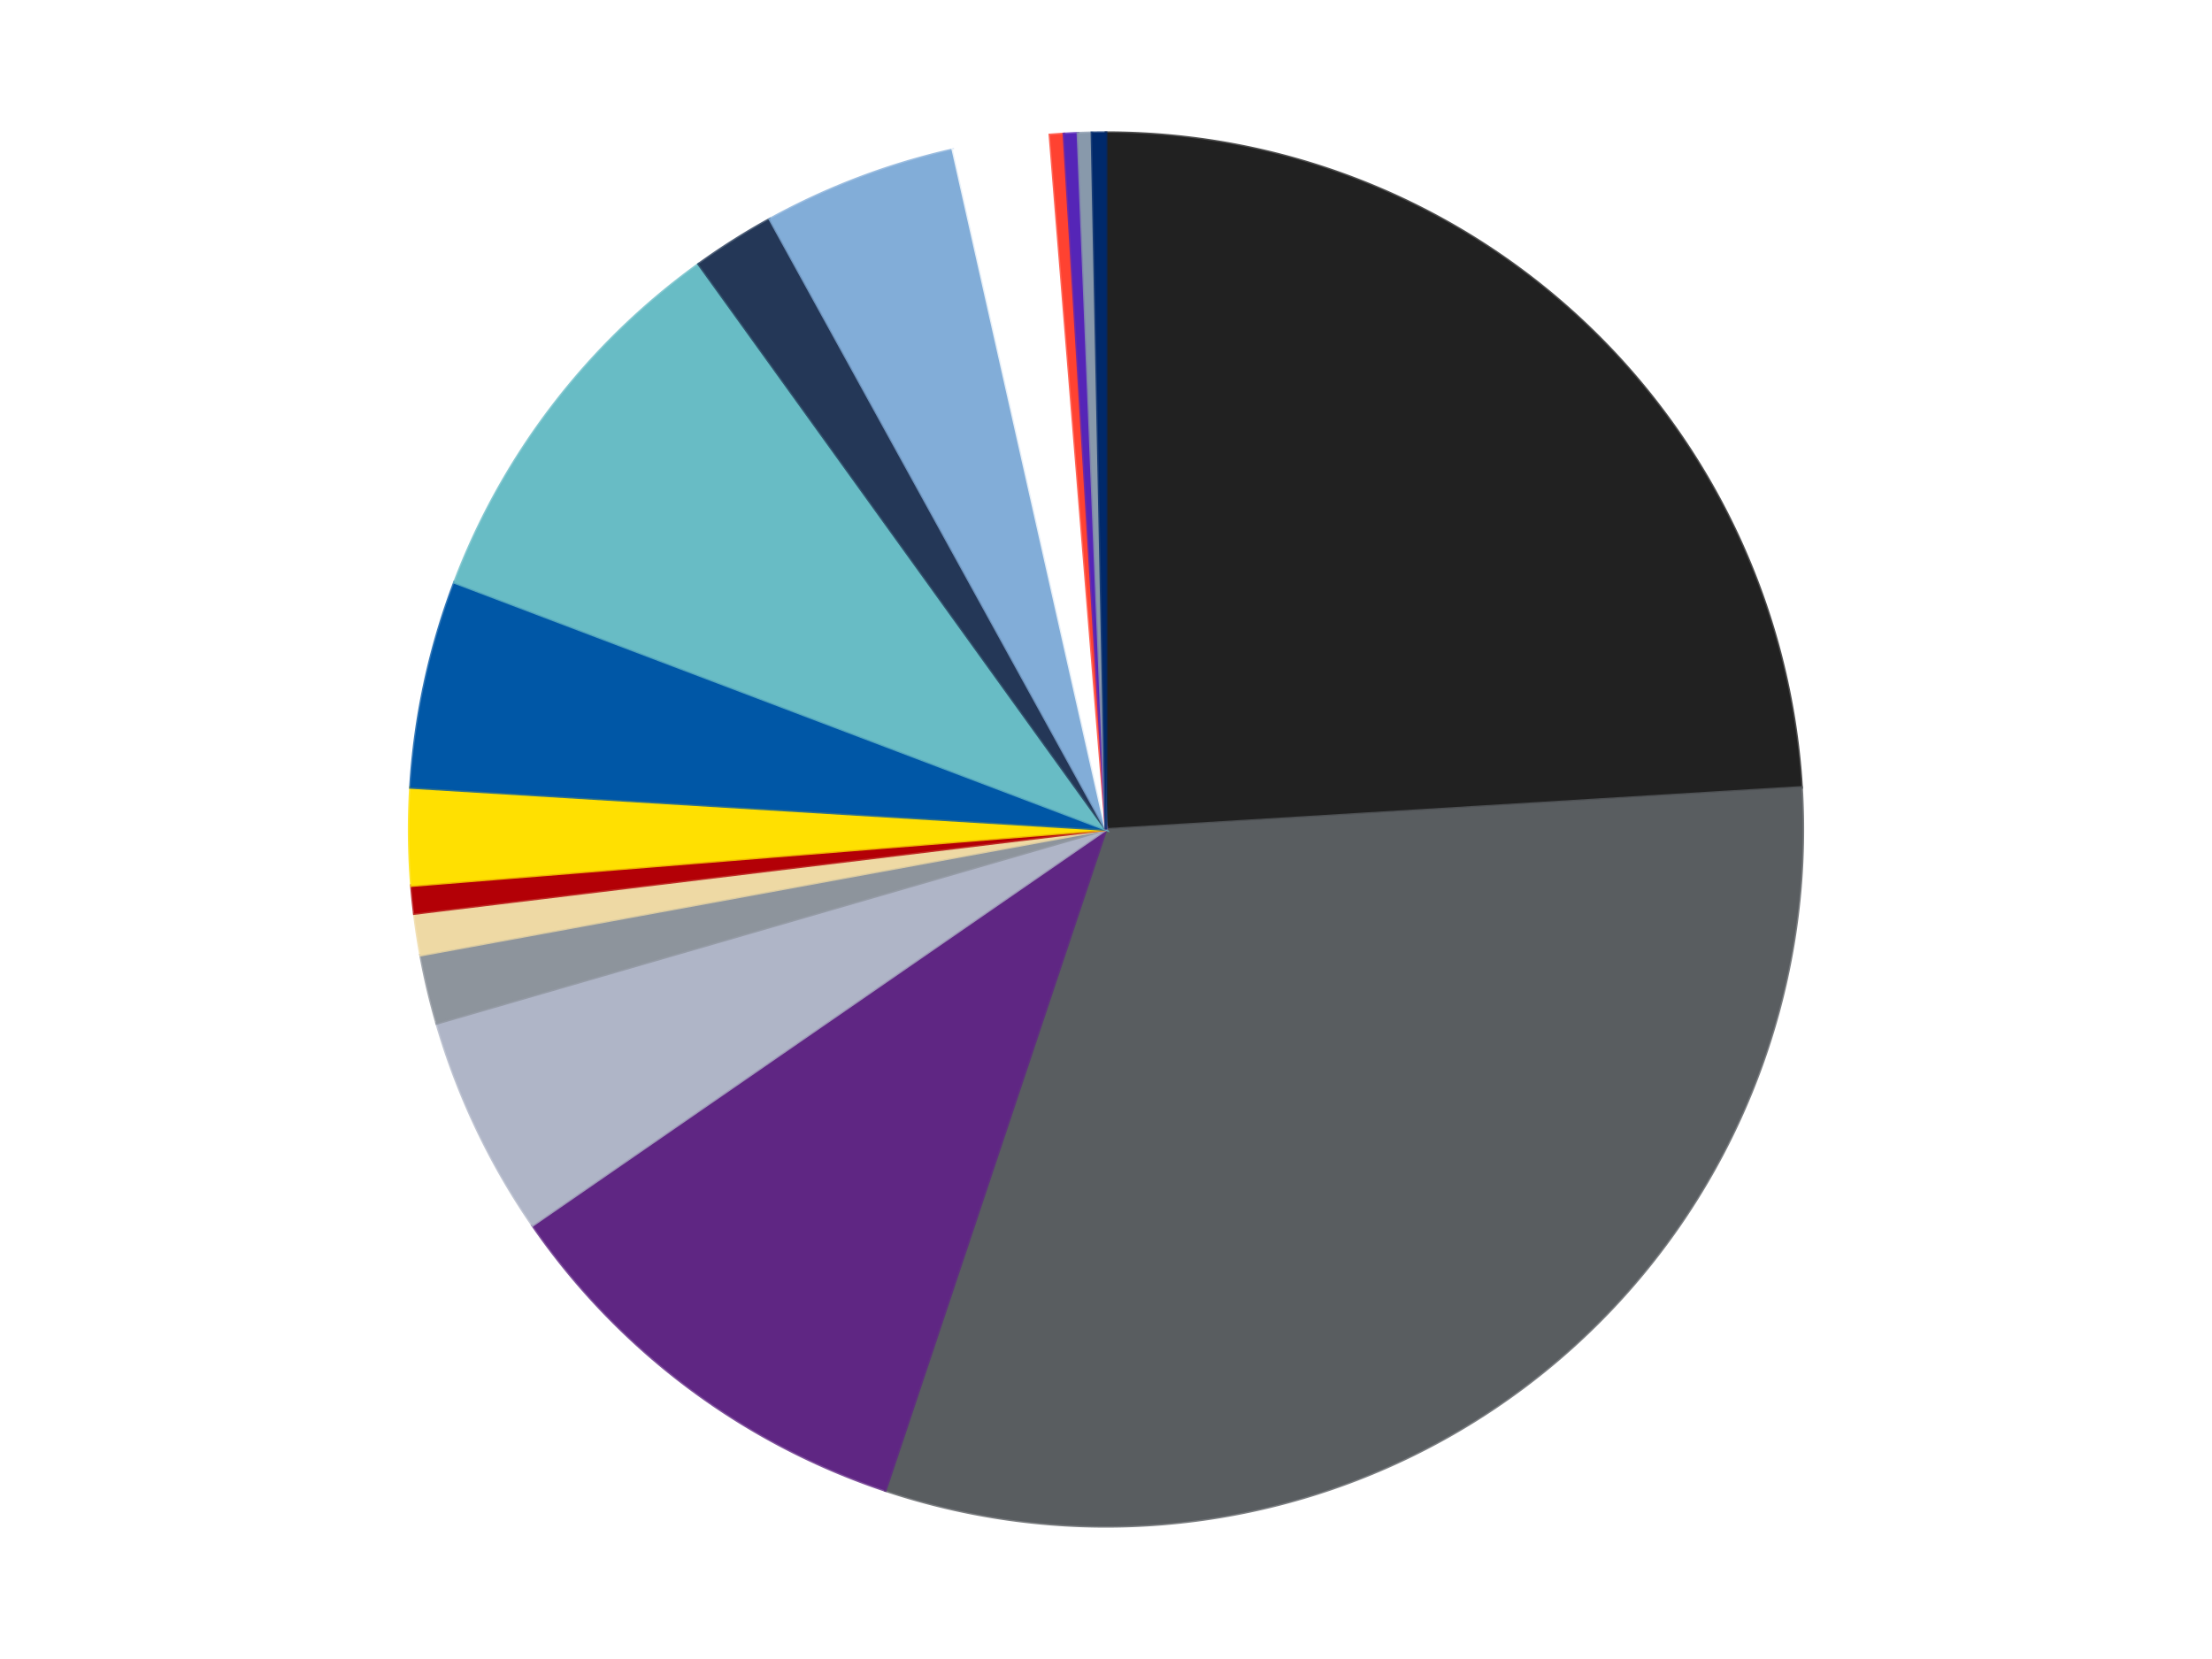
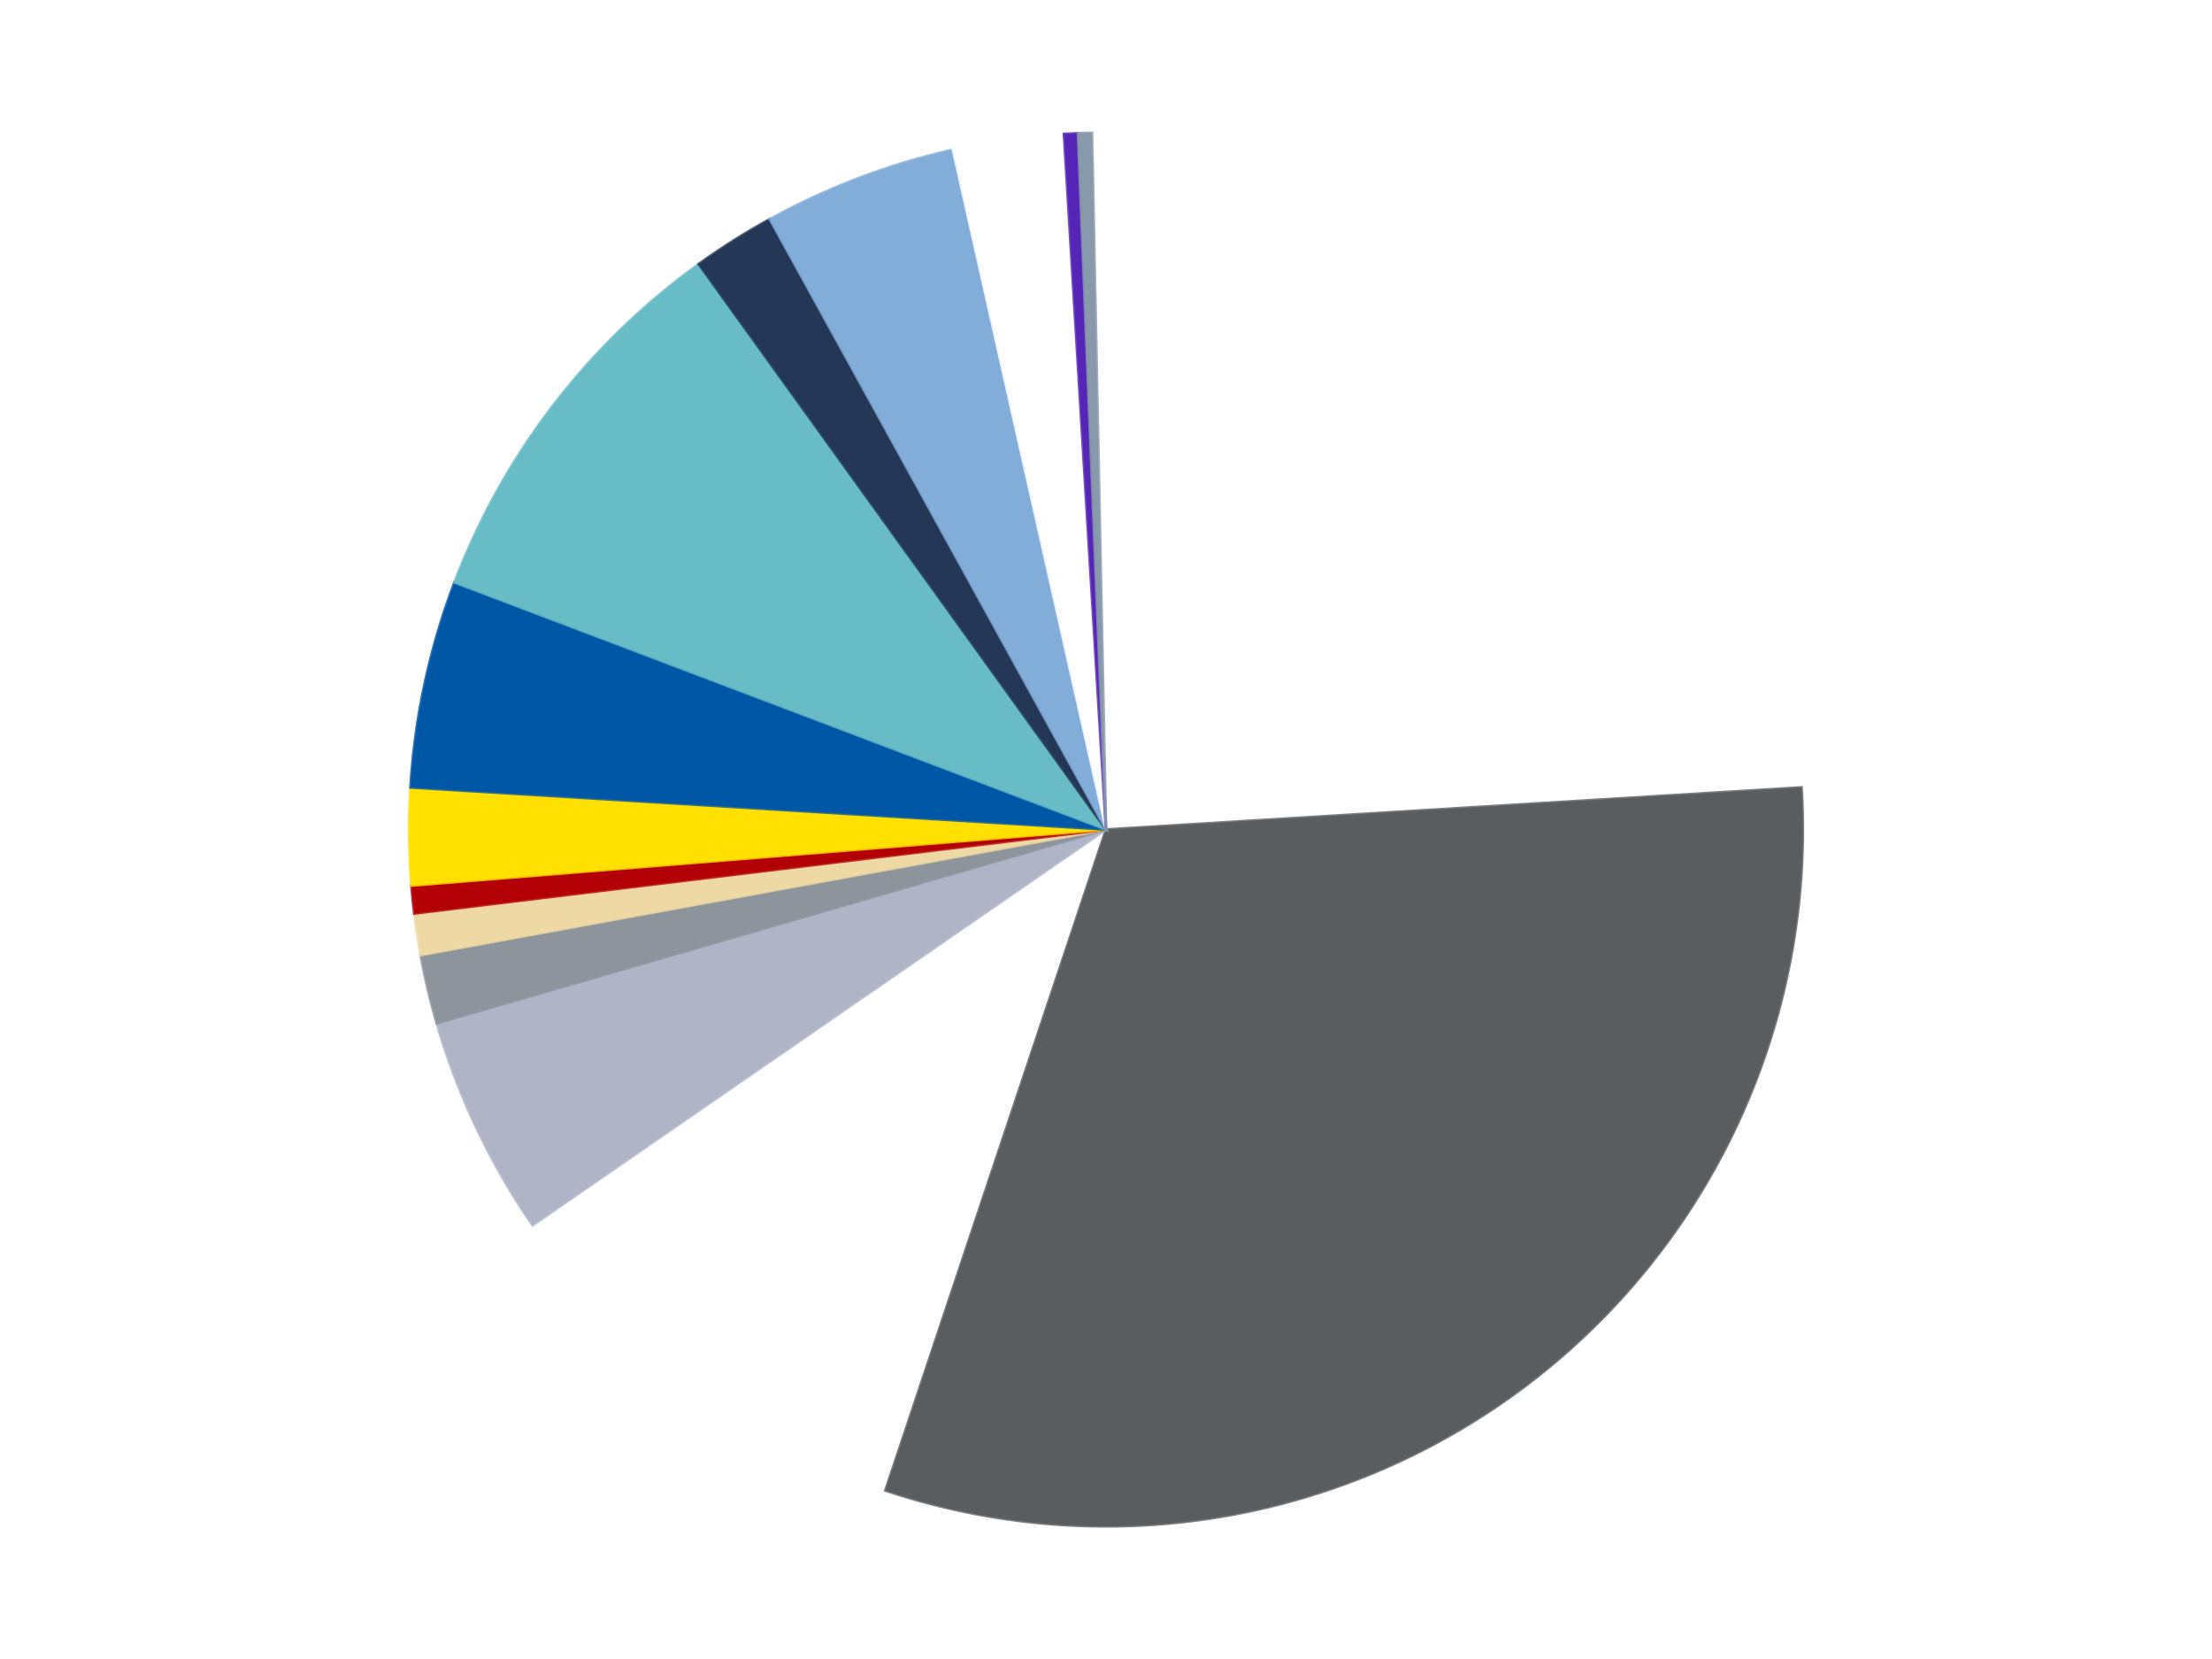
<svg xmlns="http://www.w3.org/2000/svg" xmlns:xlink="http://www.w3.org/1999/xlink" id="chart-027e49c2-9bfd-4833-bd80-7a172652d311" class="pygal-chart" viewBox="0 0 800 600">
  <defs>
    <style type="text/css">#chart-027e49c2-9bfd-4833-bd80-7a172652d311{-webkit-user-select:none;-webkit-font-smoothing:antialiased;font-family:Consolas,"Liberation Mono",Menlo,Courier,monospace}#chart-027e49c2-9bfd-4833-bd80-7a172652d311 .title{font-family:Consolas,"Liberation Mono",Menlo,Courier,monospace;font-size:16px}#chart-027e49c2-9bfd-4833-bd80-7a172652d311 .legends .legend text{font-family:Consolas,"Liberation Mono",Menlo,Courier,monospace;font-size:14px}#chart-027e49c2-9bfd-4833-bd80-7a172652d311 .axis text{font-family:Consolas,"Liberation Mono",Menlo,Courier,monospace;font-size:10px}#chart-027e49c2-9bfd-4833-bd80-7a172652d311 .axis text.major{font-family:Consolas,"Liberation Mono",Menlo,Courier,monospace;font-size:10px}#chart-027e49c2-9bfd-4833-bd80-7a172652d311 .text-overlay text.value{font-family:Consolas,"Liberation Mono",Menlo,Courier,monospace;font-size:16px}#chart-027e49c2-9bfd-4833-bd80-7a172652d311 .text-overlay text.label{font-family:Consolas,"Liberation Mono",Menlo,Courier,monospace;font-size:10px}#chart-027e49c2-9bfd-4833-bd80-7a172652d311 .tooltip{font-family:Consolas,"Liberation Mono",Menlo,Courier,monospace;font-size:14px}#chart-027e49c2-9bfd-4833-bd80-7a172652d311 text.no_data{font-family:Consolas,"Liberation Mono",Menlo,Courier,monospace;font-size:64px}
#chart-027e49c2-9bfd-4833-bd80-7a172652d311{background-color:transparent}#chart-027e49c2-9bfd-4833-bd80-7a172652d311 path,#chart-027e49c2-9bfd-4833-bd80-7a172652d311 line,#chart-027e49c2-9bfd-4833-bd80-7a172652d311 rect,#chart-027e49c2-9bfd-4833-bd80-7a172652d311 circle{-webkit-transition:150ms;-moz-transition:150ms;transition:150ms}#chart-027e49c2-9bfd-4833-bd80-7a172652d311 .graph &gt; .background{fill:transparent}#chart-027e49c2-9bfd-4833-bd80-7a172652d311 .plot &gt; .background{fill:transparent}#chart-027e49c2-9bfd-4833-bd80-7a172652d311 .graph{fill:rgba(0,0,0,.87)}#chart-027e49c2-9bfd-4833-bd80-7a172652d311 text.no_data{fill:rgba(0,0,0,1)}#chart-027e49c2-9bfd-4833-bd80-7a172652d311 .title{fill:rgba(0,0,0,1)}#chart-027e49c2-9bfd-4833-bd80-7a172652d311 .legends .legend text{fill:rgba(0,0,0,.87)}#chart-027e49c2-9bfd-4833-bd80-7a172652d311 .legends .legend:hover text{fill:rgba(0,0,0,1)}#chart-027e49c2-9bfd-4833-bd80-7a172652d311 .axis .line{stroke:rgba(0,0,0,1)}#chart-027e49c2-9bfd-4833-bd80-7a172652d311 .axis .guide.line{stroke:rgba(0,0,0,.54)}#chart-027e49c2-9bfd-4833-bd80-7a172652d311 .axis .major.line{stroke:rgba(0,0,0,.87)}#chart-027e49c2-9bfd-4833-bd80-7a172652d311 .axis text.major{fill:rgba(0,0,0,1)}#chart-027e49c2-9bfd-4833-bd80-7a172652d311 .axis.y .guides:hover .guide.line,#chart-027e49c2-9bfd-4833-bd80-7a172652d311 .line-graph .axis.x .guides:hover .guide.line,#chart-027e49c2-9bfd-4833-bd80-7a172652d311 .stackedline-graph .axis.x .guides:hover .guide.line,#chart-027e49c2-9bfd-4833-bd80-7a172652d311 .xy-graph .axis.x .guides:hover .guide.line{stroke:rgba(0,0,0,1)}#chart-027e49c2-9bfd-4833-bd80-7a172652d311 .axis .guides:hover text{fill:rgba(0,0,0,1)}#chart-027e49c2-9bfd-4833-bd80-7a172652d311 .reactive{fill-opacity:1.0;stroke-opacity:.8;stroke-width:1}#chart-027e49c2-9bfd-4833-bd80-7a172652d311 .ci{stroke:rgba(0,0,0,.87)}#chart-027e49c2-9bfd-4833-bd80-7a172652d311 .reactive.active,#chart-027e49c2-9bfd-4833-bd80-7a172652d311 .active .reactive{fill-opacity:0.6;stroke-opacity:.9;stroke-width:4}#chart-027e49c2-9bfd-4833-bd80-7a172652d311 .ci .reactive.active{stroke-width:1.5}#chart-027e49c2-9bfd-4833-bd80-7a172652d311 .series text{fill:rgba(0,0,0,1)}#chart-027e49c2-9bfd-4833-bd80-7a172652d311 .tooltip rect{fill:transparent;stroke:rgba(0,0,0,1);-webkit-transition:opacity 150ms;-moz-transition:opacity 150ms;transition:opacity 150ms}#chart-027e49c2-9bfd-4833-bd80-7a172652d311 .tooltip .label{fill:rgba(0,0,0,.87)}#chart-027e49c2-9bfd-4833-bd80-7a172652d311 .tooltip .label{fill:rgba(0,0,0,.87)}#chart-027e49c2-9bfd-4833-bd80-7a172652d311 .tooltip .legend{font-size:.8em;fill:rgba(0,0,0,.54)}#chart-027e49c2-9bfd-4833-bd80-7a172652d311 .tooltip .x_label{font-size:.6em;fill:rgba(0,0,0,1)}#chart-027e49c2-9bfd-4833-bd80-7a172652d311 .tooltip .xlink{font-size:.5em;text-decoration:underline}#chart-027e49c2-9bfd-4833-bd80-7a172652d311 .tooltip .value{font-size:1.5em}#chart-027e49c2-9bfd-4833-bd80-7a172652d311 .bound{font-size:.5em}#chart-027e49c2-9bfd-4833-bd80-7a172652d311 .max-value{font-size:.75em;fill:rgba(0,0,0,.54)}#chart-027e49c2-9bfd-4833-bd80-7a172652d311 .map-element{fill:transparent;stroke:rgba(0,0,0,.54) !important}#chart-027e49c2-9bfd-4833-bd80-7a172652d311 .map-element .reactive{fill-opacity:inherit;stroke-opacity:inherit}#chart-027e49c2-9bfd-4833-bd80-7a172652d311 .color-0,#chart-027e49c2-9bfd-4833-bd80-7a172652d311 .color-0 a:visited{stroke:#F44336;fill:#F44336}#chart-027e49c2-9bfd-4833-bd80-7a172652d311 .color-1,#chart-027e49c2-9bfd-4833-bd80-7a172652d311 .color-1 a:visited{stroke:#3F51B5;fill:#3F51B5}#chart-027e49c2-9bfd-4833-bd80-7a172652d311 .color-2,#chart-027e49c2-9bfd-4833-bd80-7a172652d311 .color-2 a:visited{stroke:#009688;fill:#009688}#chart-027e49c2-9bfd-4833-bd80-7a172652d311 .color-3,#chart-027e49c2-9bfd-4833-bd80-7a172652d311 .color-3 a:visited{stroke:#FFC107;fill:#FFC107}#chart-027e49c2-9bfd-4833-bd80-7a172652d311 .color-4,#chart-027e49c2-9bfd-4833-bd80-7a172652d311 .color-4 a:visited{stroke:#FF5722;fill:#FF5722}#chart-027e49c2-9bfd-4833-bd80-7a172652d311 .color-5,#chart-027e49c2-9bfd-4833-bd80-7a172652d311 .color-5 a:visited{stroke:#9C27B0;fill:#9C27B0}#chart-027e49c2-9bfd-4833-bd80-7a172652d311 .color-6,#chart-027e49c2-9bfd-4833-bd80-7a172652d311 .color-6 a:visited{stroke:#03A9F4;fill:#03A9F4}#chart-027e49c2-9bfd-4833-bd80-7a172652d311 .color-7,#chart-027e49c2-9bfd-4833-bd80-7a172652d311 .color-7 a:visited{stroke:#8BC34A;fill:#8BC34A}#chart-027e49c2-9bfd-4833-bd80-7a172652d311 .color-8,#chart-027e49c2-9bfd-4833-bd80-7a172652d311 .color-8 a:visited{stroke:#FF9800;fill:#FF9800}#chart-027e49c2-9bfd-4833-bd80-7a172652d311 .color-9,#chart-027e49c2-9bfd-4833-bd80-7a172652d311 .color-9 a:visited{stroke:#E91E63;fill:#E91E63}#chart-027e49c2-9bfd-4833-bd80-7a172652d311 .color-10,#chart-027e49c2-9bfd-4833-bd80-7a172652d311 .color-10 a:visited{stroke:#2196F3;fill:#2196F3}#chart-027e49c2-9bfd-4833-bd80-7a172652d311 .color-11,#chart-027e49c2-9bfd-4833-bd80-7a172652d311 .color-11 a:visited{stroke:#4CAF50;fill:#4CAF50}#chart-027e49c2-9bfd-4833-bd80-7a172652d311 .color-12,#chart-027e49c2-9bfd-4833-bd80-7a172652d311 .color-12 a:visited{stroke:#FFEB3B;fill:#FFEB3B}#chart-027e49c2-9bfd-4833-bd80-7a172652d311 .color-13,#chart-027e49c2-9bfd-4833-bd80-7a172652d311 .color-13 a:visited{stroke:#673AB7;fill:#673AB7}#chart-027e49c2-9bfd-4833-bd80-7a172652d311 .color-14,#chart-027e49c2-9bfd-4833-bd80-7a172652d311 .color-14 a:visited{stroke:#00BCD4;fill:#00BCD4}#chart-027e49c2-9bfd-4833-bd80-7a172652d311 .color-15,#chart-027e49c2-9bfd-4833-bd80-7a172652d311 .color-15 a:visited{stroke:#CDDC39;fill:#CDDC39}#chart-027e49c2-9bfd-4833-bd80-7a172652d311 .color-16,#chart-027e49c2-9bfd-4833-bd80-7a172652d311 .color-16 a:visited{stroke:#9E9E9E;fill:#9E9E9E}#chart-027e49c2-9bfd-4833-bd80-7a172652d311 .text-overlay .color-0 text{fill:black}#chart-027e49c2-9bfd-4833-bd80-7a172652d311 .text-overlay .color-1 text{fill:black}#chart-027e49c2-9bfd-4833-bd80-7a172652d311 .text-overlay .color-2 text{fill:black}#chart-027e49c2-9bfd-4833-bd80-7a172652d311 .text-overlay .color-3 text{fill:black}#chart-027e49c2-9bfd-4833-bd80-7a172652d311 .text-overlay .color-4 text{fill:black}#chart-027e49c2-9bfd-4833-bd80-7a172652d311 .text-overlay .color-5 text{fill:black}#chart-027e49c2-9bfd-4833-bd80-7a172652d311 .text-overlay .color-6 text{fill:black}#chart-027e49c2-9bfd-4833-bd80-7a172652d311 .text-overlay .color-7 text{fill:black}#chart-027e49c2-9bfd-4833-bd80-7a172652d311 .text-overlay .color-8 text{fill:black}#chart-027e49c2-9bfd-4833-bd80-7a172652d311 .text-overlay .color-9 text{fill:black}#chart-027e49c2-9bfd-4833-bd80-7a172652d311 .text-overlay .color-10 text{fill:black}#chart-027e49c2-9bfd-4833-bd80-7a172652d311 .text-overlay .color-11 text{fill:black}#chart-027e49c2-9bfd-4833-bd80-7a172652d311 .text-overlay .color-12 text{fill:black}#chart-027e49c2-9bfd-4833-bd80-7a172652d311 .text-overlay .color-13 text{fill:black}#chart-027e49c2-9bfd-4833-bd80-7a172652d311 .text-overlay .color-14 text{fill:black}#chart-027e49c2-9bfd-4833-bd80-7a172652d311 .text-overlay .color-15 text{fill:black}#chart-027e49c2-9bfd-4833-bd80-7a172652d311 .text-overlay .color-16 text{fill:black}
#chart-027e49c2-9bfd-4833-bd80-7a172652d311 text.no_data{text-anchor:middle}#chart-027e49c2-9bfd-4833-bd80-7a172652d311 .guide.line{fill:none}#chart-027e49c2-9bfd-4833-bd80-7a172652d311 .centered{text-anchor:middle}#chart-027e49c2-9bfd-4833-bd80-7a172652d311 .title{text-anchor:middle}#chart-027e49c2-9bfd-4833-bd80-7a172652d311 .legends .legend text{fill-opacity:1}#chart-027e49c2-9bfd-4833-bd80-7a172652d311 .axis.x text{text-anchor:middle}#chart-027e49c2-9bfd-4833-bd80-7a172652d311 .axis.x:not(.web) text[transform]{text-anchor:start}#chart-027e49c2-9bfd-4833-bd80-7a172652d311 .axis.x:not(.web) text[transform].backwards{text-anchor:end}#chart-027e49c2-9bfd-4833-bd80-7a172652d311 .axis.y text{text-anchor:end}#chart-027e49c2-9bfd-4833-bd80-7a172652d311 .axis.y text[transform].backwards{text-anchor:start}#chart-027e49c2-9bfd-4833-bd80-7a172652d311 .axis.y2 text{text-anchor:start}#chart-027e49c2-9bfd-4833-bd80-7a172652d311 .axis.y2 text[transform].backwards{text-anchor:end}#chart-027e49c2-9bfd-4833-bd80-7a172652d311 .axis .guide.line{stroke-dasharray:4,4;stroke:black}#chart-027e49c2-9bfd-4833-bd80-7a172652d311 .axis .major.guide.line{stroke-dasharray:6,6;stroke:black}#chart-027e49c2-9bfd-4833-bd80-7a172652d311 .horizontal .axis.y .guide.line,#chart-027e49c2-9bfd-4833-bd80-7a172652d311 .horizontal .axis.y2 .guide.line,#chart-027e49c2-9bfd-4833-bd80-7a172652d311 .vertical .axis.x .guide.line{opacity:0}#chart-027e49c2-9bfd-4833-bd80-7a172652d311 .horizontal .axis.always_show .guide.line,#chart-027e49c2-9bfd-4833-bd80-7a172652d311 .vertical .axis.always_show .guide.line{opacity:1 !important}#chart-027e49c2-9bfd-4833-bd80-7a172652d311 .axis.y .guides:hover .guide.line,#chart-027e49c2-9bfd-4833-bd80-7a172652d311 .axis.y2 .guides:hover .guide.line,#chart-027e49c2-9bfd-4833-bd80-7a172652d311 .axis.x .guides:hover .guide.line{opacity:1}#chart-027e49c2-9bfd-4833-bd80-7a172652d311 .axis .guides:hover text{opacity:1}#chart-027e49c2-9bfd-4833-bd80-7a172652d311 .nofill{fill:none}#chart-027e49c2-9bfd-4833-bd80-7a172652d311 .subtle-fill{fill-opacity:.2}#chart-027e49c2-9bfd-4833-bd80-7a172652d311 .dot{stroke-width:1px;fill-opacity:1;stroke-opacity:1}#chart-027e49c2-9bfd-4833-bd80-7a172652d311 .dot.active{stroke-width:5px}#chart-027e49c2-9bfd-4833-bd80-7a172652d311 .dot.negative{fill:transparent}#chart-027e49c2-9bfd-4833-bd80-7a172652d311 text,#chart-027e49c2-9bfd-4833-bd80-7a172652d311 tspan{stroke:none !important}#chart-027e49c2-9bfd-4833-bd80-7a172652d311 .series text.active{opacity:1}#chart-027e49c2-9bfd-4833-bd80-7a172652d311 .tooltip rect{fill-opacity:.95;stroke-width:.5}#chart-027e49c2-9bfd-4833-bd80-7a172652d311 .tooltip text{fill-opacity:1}#chart-027e49c2-9bfd-4833-bd80-7a172652d311 .showable{visibility:hidden}#chart-027e49c2-9bfd-4833-bd80-7a172652d311 .showable.shown{visibility:visible}#chart-027e49c2-9bfd-4833-bd80-7a172652d311 .gauge-background{fill:rgba(229,229,229,1);stroke:none}#chart-027e49c2-9bfd-4833-bd80-7a172652d311 .bg-lines{stroke:transparent;stroke-width:2px}</style>
    <script type="text/javascript">window.pygal = window.pygal || {};window.pygal.config = window.pygal.config || {};window.pygal.config['027e49c2-9bfd-4833-bd80-7a172652d311'] = {"allow_interruptions": false, "box_mode": "extremes", "classes": ["pygal-chart"], "css": ["file://style.css", "file://graph.css"], "defs": [], "disable_xml_declaration": false, "dots_size": 2.5, "dynamic_print_values": false, "explicit_size": false, "fill": false, "force_uri_protocol": "https", "formatter": null, "half_pie": false, "height": 600, "include_x_axis": false, "inner_radius": 0, "interpolate": null, "interpolation_parameters": {}, "interpolation_precision": 250, "inverse_y_axis": false, "js": ["//kozea.github.io/pygal.js/2.0.x/pygal-tooltips.min.js"], "legend_at_bottom": false, "legend_at_bottom_columns": null, "legend_box_size": 12, "logarithmic": false, "margin": 20, "margin_bottom": null, "margin_left": null, "margin_right": null, "margin_top": null, "max_scale": 16, "min_scale": 4, "missing_value_fill_truncation": "x", "no_data_text": "No data", "no_prefix": false, "order_min": null, "pretty_print": false, "print_labels": false, "print_values": false, "print_values_position": "center", "print_zeroes": true, "range": null, "rounded_bars": null, "secondary_range": null, "show_dots": true, "show_legend": false, "show_minor_x_labels": true, "show_minor_y_labels": true, "show_only_major_dots": false, "show_x_guides": false, "show_x_labels": true, "show_y_guides": true, "show_y_labels": true, "spacing": 10, "stack_from_top": false, "strict": false, "stroke": true, "stroke_style": null, "style": {"background": "transparent", "ci_colors": [], "colors": ["#F44336", "#3F51B5", "#009688", "#FFC107", "#FF5722", "#9C27B0", "#03A9F4", "#8BC34A", "#FF9800", "#E91E63", "#2196F3", "#4CAF50", "#FFEB3B", "#673AB7", "#00BCD4", "#CDDC39", "#9E9E9E", "#607D8B"], "dot_opacity": "1", "font_family": "Consolas, \"Liberation Mono\", Menlo, Courier, monospace", "foreground": "rgba(0, 0, 0, .87)", "foreground_strong": "rgba(0, 0, 0, 1)", "foreground_subtle": "rgba(0, 0, 0, .54)", "guide_stroke_color": "black", "guide_stroke_dasharray": "4,4", "label_font_family": "Consolas, \"Liberation Mono\", Menlo, Courier, monospace", "label_font_size": 10, "legend_font_family": "Consolas, \"Liberation Mono\", Menlo, Courier, monospace", "legend_font_size": 14, "major_guide_stroke_color": "black", "major_guide_stroke_dasharray": "6,6", "major_label_font_family": "Consolas, \"Liberation Mono\", Menlo, Courier, monospace", "major_label_font_size": 10, "no_data_font_family": "Consolas, \"Liberation Mono\", Menlo, Courier, monospace", "no_data_font_size": 64, "opacity": "1.0", "opacity_hover": "0.6", "plot_background": "transparent", "stroke_opacity": ".8", "stroke_opacity_hover": ".9", "stroke_width": "1", "stroke_width_hover": "4", "title_font_family": "Consolas, \"Liberation Mono\", Menlo, Courier, monospace", "title_font_size": 16, "tooltip_font_family": "Consolas, \"Liberation Mono\", Menlo, Courier, monospace", "tooltip_font_size": 14, "transition": "150ms", "value_background": "rgba(229, 229, 229, 1)", "value_colors": [], "value_font_family": "Consolas, \"Liberation Mono\", Menlo, Courier, monospace", "value_font_size": 16, "value_label_font_family": "Consolas, \"Liberation Mono\", Menlo, Courier, monospace", "value_label_font_size": 10}, "title": null, "tooltip_border_radius": 0, "tooltip_fancy_mode": true, "truncate_label": null, "truncate_legend": null, "width": 800, "x_label_rotation": 0, "x_labels": null, "x_labels_major": null, "x_labels_major_count": null, "x_labels_major_every": null, "x_title": null, "xrange": null, "y_label_rotation": 0, "y_labels": null, "y_labels_major": null, "y_labels_major_count": null, "y_labels_major_every": null, "y_title": null, "zero": 0, "legends": ["Black", "Dark Bluish Gray", "Dark Purple", "Light Bluish Gray", "Flat Silver", "Tan", "Red", "Yellow", "Blue", "Trans-Light Blue", "Dark Blue", "Medium Blue", "White", "Trans-Neon Orange", "Trans-Purple", "Sand Blue", "Trans-Dark Blue"]}</script>
    <script type="text/javascript" xlink:href="https://kozea.github.io/pygal.js/2.0.x/pygal-tooltips.min.js" />
  </defs>
  <title>Pygal</title>
  <g class="graph pie-graph vertical">
    <rect x="0" y="0" width="800" height="600" class="background" />
    <g transform="translate(20, 20)" class="plot">
      <rect x="0" y="0" width="760" height="560" class="background" />
      <g class="series serie-0 color-0">
        <g class="slices">
          <g class="slice" style="fill: #212121; stroke: #212121">
-             <path d="M380 28 A252 252 0 0 1 631.54 264.785 L380 280 A0 0 0 0 0 380 280 z" class="slice reactive tooltip-trigger" />
            <desc class="value">75</desc>
            <desc class="x centered">466.363855214215</desc>
            <desc class="y centered">188.25423981165068</desc>
          </g>
        </g>
      </g>
      <g class="series serie-1 color-1">
        <g class="slices">
          <g class="slice" style="fill: #595D60; stroke: #595D60">
            <path d="M631.54 264.785 A252 252 0 0 1 300.2 519.031 L380 280 A0 0 0 0 0 380 280 z" class="slice reactive tooltip-trigger" />
            <desc class="value">97</desc>
            <desc class="x centered">456.7039400550988</desc>
            <desc class="y centered">379.96252087669563</desc>
          </g>
        </g>
      </g>
      <g class="series serie-2 color-2">
        <g class="slices">
          <g class="slice" style="fill: #5F2683; stroke: #5F2683">
-             <path d="M300.2 519.031 A252 252 0 0 1 172.608 423.152 L380 280 A0 0 0 0 0 380 280 z" class="slice reactive tooltip-trigger" />
            <desc class="value">32</desc>
            <desc class="x centered">304.3064747060147</desc>
            <desc class="y centered">380.72978818884116</desc>
          </g>
        </g>
      </g>
      <g class="series serie-3 color-3">
        <g class="slices">
          <g class="slice" style="fill: #AFB5C7; stroke: #AFB5C7">
            <path d="M172.608 423.152 A252 252 0 0 1 137.949 350.111 L380 280 A0 0 0 0 0 380 280 z" class="slice reactive tooltip-trigger" />
            <desc class="value">16</desc>
            <desc class="x centered">266.16524523909186</desc>
            <desc class="y centered">334.01526273678485</desc>
          </g>
        </g>
      </g>
      <g class="series serie-4 color-4">
        <g class="slices">
          <g class="slice" style="fill: #8D949C; stroke: #8D949C">
            <path d="M137.949 350.111 A252 252 0 0 1 132.128 325.424 L380 280 A0 0 0 0 0 380 280 z" class="slice reactive tooltip-trigger" />
            <desc class="value">5</desc>
            <desc class="x centered">257.363913380267</desc>
            <desc class="y centered">308.9204124900966</desc>
          </g>
        </g>
      </g>
      <g class="series serie-5 color-5">
        <g class="slices">
          <g class="slice" style="fill: #EED9A4; stroke: #EED9A4">
            <path d="M132.128 325.424 A252 252 0 0 1 129.837 310.375 L380 280 A0 0 0 0 0 380 280 z" class="slice reactive tooltip-trigger" />
            <desc class="value">3</desc>
            <desc class="x centered">255.4344580618507</desc>
            <desc class="y centered">298.95852741262263</desc>
          </g>
        </g>
      </g>
      <g class="series serie-6 color-6">
        <g class="slices">
          <g class="slice" style="fill: #B30006; stroke: #B30006">
            <path d="M129.837 310.375 A252 252 0 0 1 128.817 300.278 L380 280 A0 0 0 0 0 380 280 z" class="slice reactive tooltip-trigger" />
            <desc class="value">2</desc>
            <desc class="x centered">254.63821078210665</desc>
            <desc class="y centered">292.6657729368752</desc>
          </g>
        </g>
      </g>
      <g class="series serie-7 color-7">
        <g class="slices">
          <g class="slice" style="fill: #FFE001; stroke: #FFE001">
            <path d="M128.817 300.278 A252 252 0 0 1 128.46 264.785 L380 280 A0 0 0 0 0 380 280 z" class="slice reactive tooltip-trigger" />
            <desc class="value">7</desc>
            <desc class="x centered">254.00638744888002</desc>
            <desc class="y centered">281.2686986711824</desc>
          </g>
        </g>
      </g>
      <g class="series serie-8 color-8">
        <g class="slices">
          <g class="slice" style="fill: #0057A6; stroke: #0057A6">
            <path d="M128.46 264.785 A252 252 0 0 1 144.376 190.64 L380 280 A0 0 0 0 0 380 280 z" class="slice reactive tooltip-trigger" />
            <desc class="value">15</desc>
            <desc class="x centered">256.8064085372733</desc>
            <desc class="y centered">253.5549811398293</desc>
          </g>
        </g>
      </g>
      <g class="series serie-9 color-9">
        <g class="slices">
          <g class="slice" style="fill: #68BCC5; stroke: #68BCC5">
            <path d="M144.376 190.64 A252 252 0 0 1 232.7 75.533 L380 280 A0 0 0 0 0 380 280 z" class="slice reactive tooltip-trigger" />
            <desc class="value">29</desc>
            <desc class="x centered">280.03747912330437</desc>
            <desc class="y centered">203.29605994490123</desc>
          </g>
        </g>
      </g>
      <g class="series serie-10 color-10">
        <g class="slices">
          <g class="slice" style="fill: #243757; stroke: #243757">
            <path d="M232.7 75.533 A252 252 0 0 1 258.42 59.269 L380 280 A0 0 0 0 0 380 280 z" class="slice reactive tooltip-trigger" />
            <desc class="value">6</desc>
            <desc class="x centered">312.657305907897</desc>
            <desc class="y centered">173.50604922148187</desc>
          </g>
        </g>
      </g>
      <g class="series serie-11 color-11">
        <g class="slices">
          <g class="slice" style="fill: #82ADD8; stroke: #82ADD8">
            <path d="M258.42 59.269 A252 252 0 0 1 324.632 34.158 L380 280 A0 0 0 0 0 380 280 z" class="slice reactive tooltip-trigger" />
            <desc class="value">14</desc>
            <desc class="x centered">335.3197842326406</desc>
            <desc class="y centered">162.1879534216377</desc>
          </g>
        </g>
      </g>
      <g class="series serie-12 color-12">
        <g class="slices">
          <g class="slice" style="fill: #FFFFFF; stroke: #FFFFFF">
            <path d="M324.632 34.158 A252 252 0 0 1 359.722 28.817 L380 280 A0 0 0 0 0 380 280 z" class="slice reactive tooltip-trigger" />
            <desc class="value">7</desc>
            <desc class="x centered">361.04147258737737</desc>
            <desc class="y centered">155.4344580618507</desc>
          </g>
        </g>
      </g>
      <g class="series serie-13 color-13">
        <g class="slices">
          <g class="slice" style="fill: #FF4231; stroke: #FF4231">
-             <path d="M359.722 28.817 A252 252 0 0 1 364.785 28.46 L380 280 A0 0 0 0 0 380 280 z" class="slice reactive tooltip-trigger" />
            <desc class="value">1</desc>
            <desc class="x centered">371.126310990108</desc>
            <desc class="y centered">154.3128580826355</desc>
          </g>
        </g>
      </g>
      <g class="series serie-14 color-14">
        <g class="slices">
          <g class="slice" style="fill: #5525B7; stroke: #5525B7">
            <path d="M364.785 28.46 A252 252 0 0 1 369.853 28.204 L380 280 A0 0 0 0 0 380 280 z" class="slice reactive tooltip-trigger" />
            <desc class="value">1</desc>
            <desc class="x centered">373.6590789886075</desc>
            <desc class="y centered">154.15965384374022</desc>
          </g>
        </g>
      </g>
      <g class="series serie-15 color-15">
        <g class="slices">
          <g class="slice" style="fill: #8899AB; stroke: #8899AB">
            <path d="M369.853 28.204 A252 252 0 0 1 374.925 28.051 L380 280 A0 0 0 0 0 380 280 z" class="slice reactive tooltip-trigger" />
            <desc class="value">1</desc>
            <desc class="x centered">376.19441849708807</desc>
            <desc class="y centered">154.0574831543188</desc>
          </g>
        </g>
      </g>
      <g class="series serie-16 color-16">
        <g class="slices">
          <g class="slice" style="fill: #00296B; stroke: #00296B">
-             <path d="M374.925 28.051 A252 252 0 0 1 380 28 L380 280 A0 0 0 0 0 380 280 z" class="slice reactive tooltip-trigger" />
            <desc class="value">1</desc>
            <desc class="x centered">378.7313013288177</desc>
            <desc class="y centered">154.00638744888002</desc>
          </g>
        </g>
      </g>
    </g>
    <g class="titles" />
    <g transform="translate(20, 20)" class="plot overlay">
      <g class="series serie-0 color-0" />
      <g class="series serie-1 color-1" />
      <g class="series serie-2 color-2" />
      <g class="series serie-3 color-3" />
      <g class="series serie-4 color-4" />
      <g class="series serie-5 color-5" />
      <g class="series serie-6 color-6" />
      <g class="series serie-7 color-7" />
      <g class="series serie-8 color-8" />
      <g class="series serie-9 color-9" />
      <g class="series serie-10 color-10" />
      <g class="series serie-11 color-11" />
      <g class="series serie-12 color-12" />
      <g class="series serie-13 color-13" />
      <g class="series serie-14 color-14" />
      <g class="series serie-15 color-15" />
      <g class="series serie-16 color-16" />
    </g>
    <g transform="translate(20, 20)" class="plot text-overlay">
      <g class="series serie-0 color-0" />
      <g class="series serie-1 color-1" />
      <g class="series serie-2 color-2" />
      <g class="series serie-3 color-3" />
      <g class="series serie-4 color-4" />
      <g class="series serie-5 color-5" />
      <g class="series serie-6 color-6" />
      <g class="series serie-7 color-7" />
      <g class="series serie-8 color-8" />
      <g class="series serie-9 color-9" />
      <g class="series serie-10 color-10" />
      <g class="series serie-11 color-11" />
      <g class="series serie-12 color-12" />
      <g class="series serie-13 color-13" />
      <g class="series serie-14 color-14" />
      <g class="series serie-15 color-15" />
      <g class="series serie-16 color-16" />
    </g>
    <g transform="translate(20, 20)" class="plot tooltip-overlay">
      <g transform="translate(0 0)" style="opacity: 0" class="tooltip">
-         <rect rx="0" ry="0" width="0" height="0" class="tooltip-box" />
        <g class="text" />
      </g>
    </g>
  </g>
</svg>